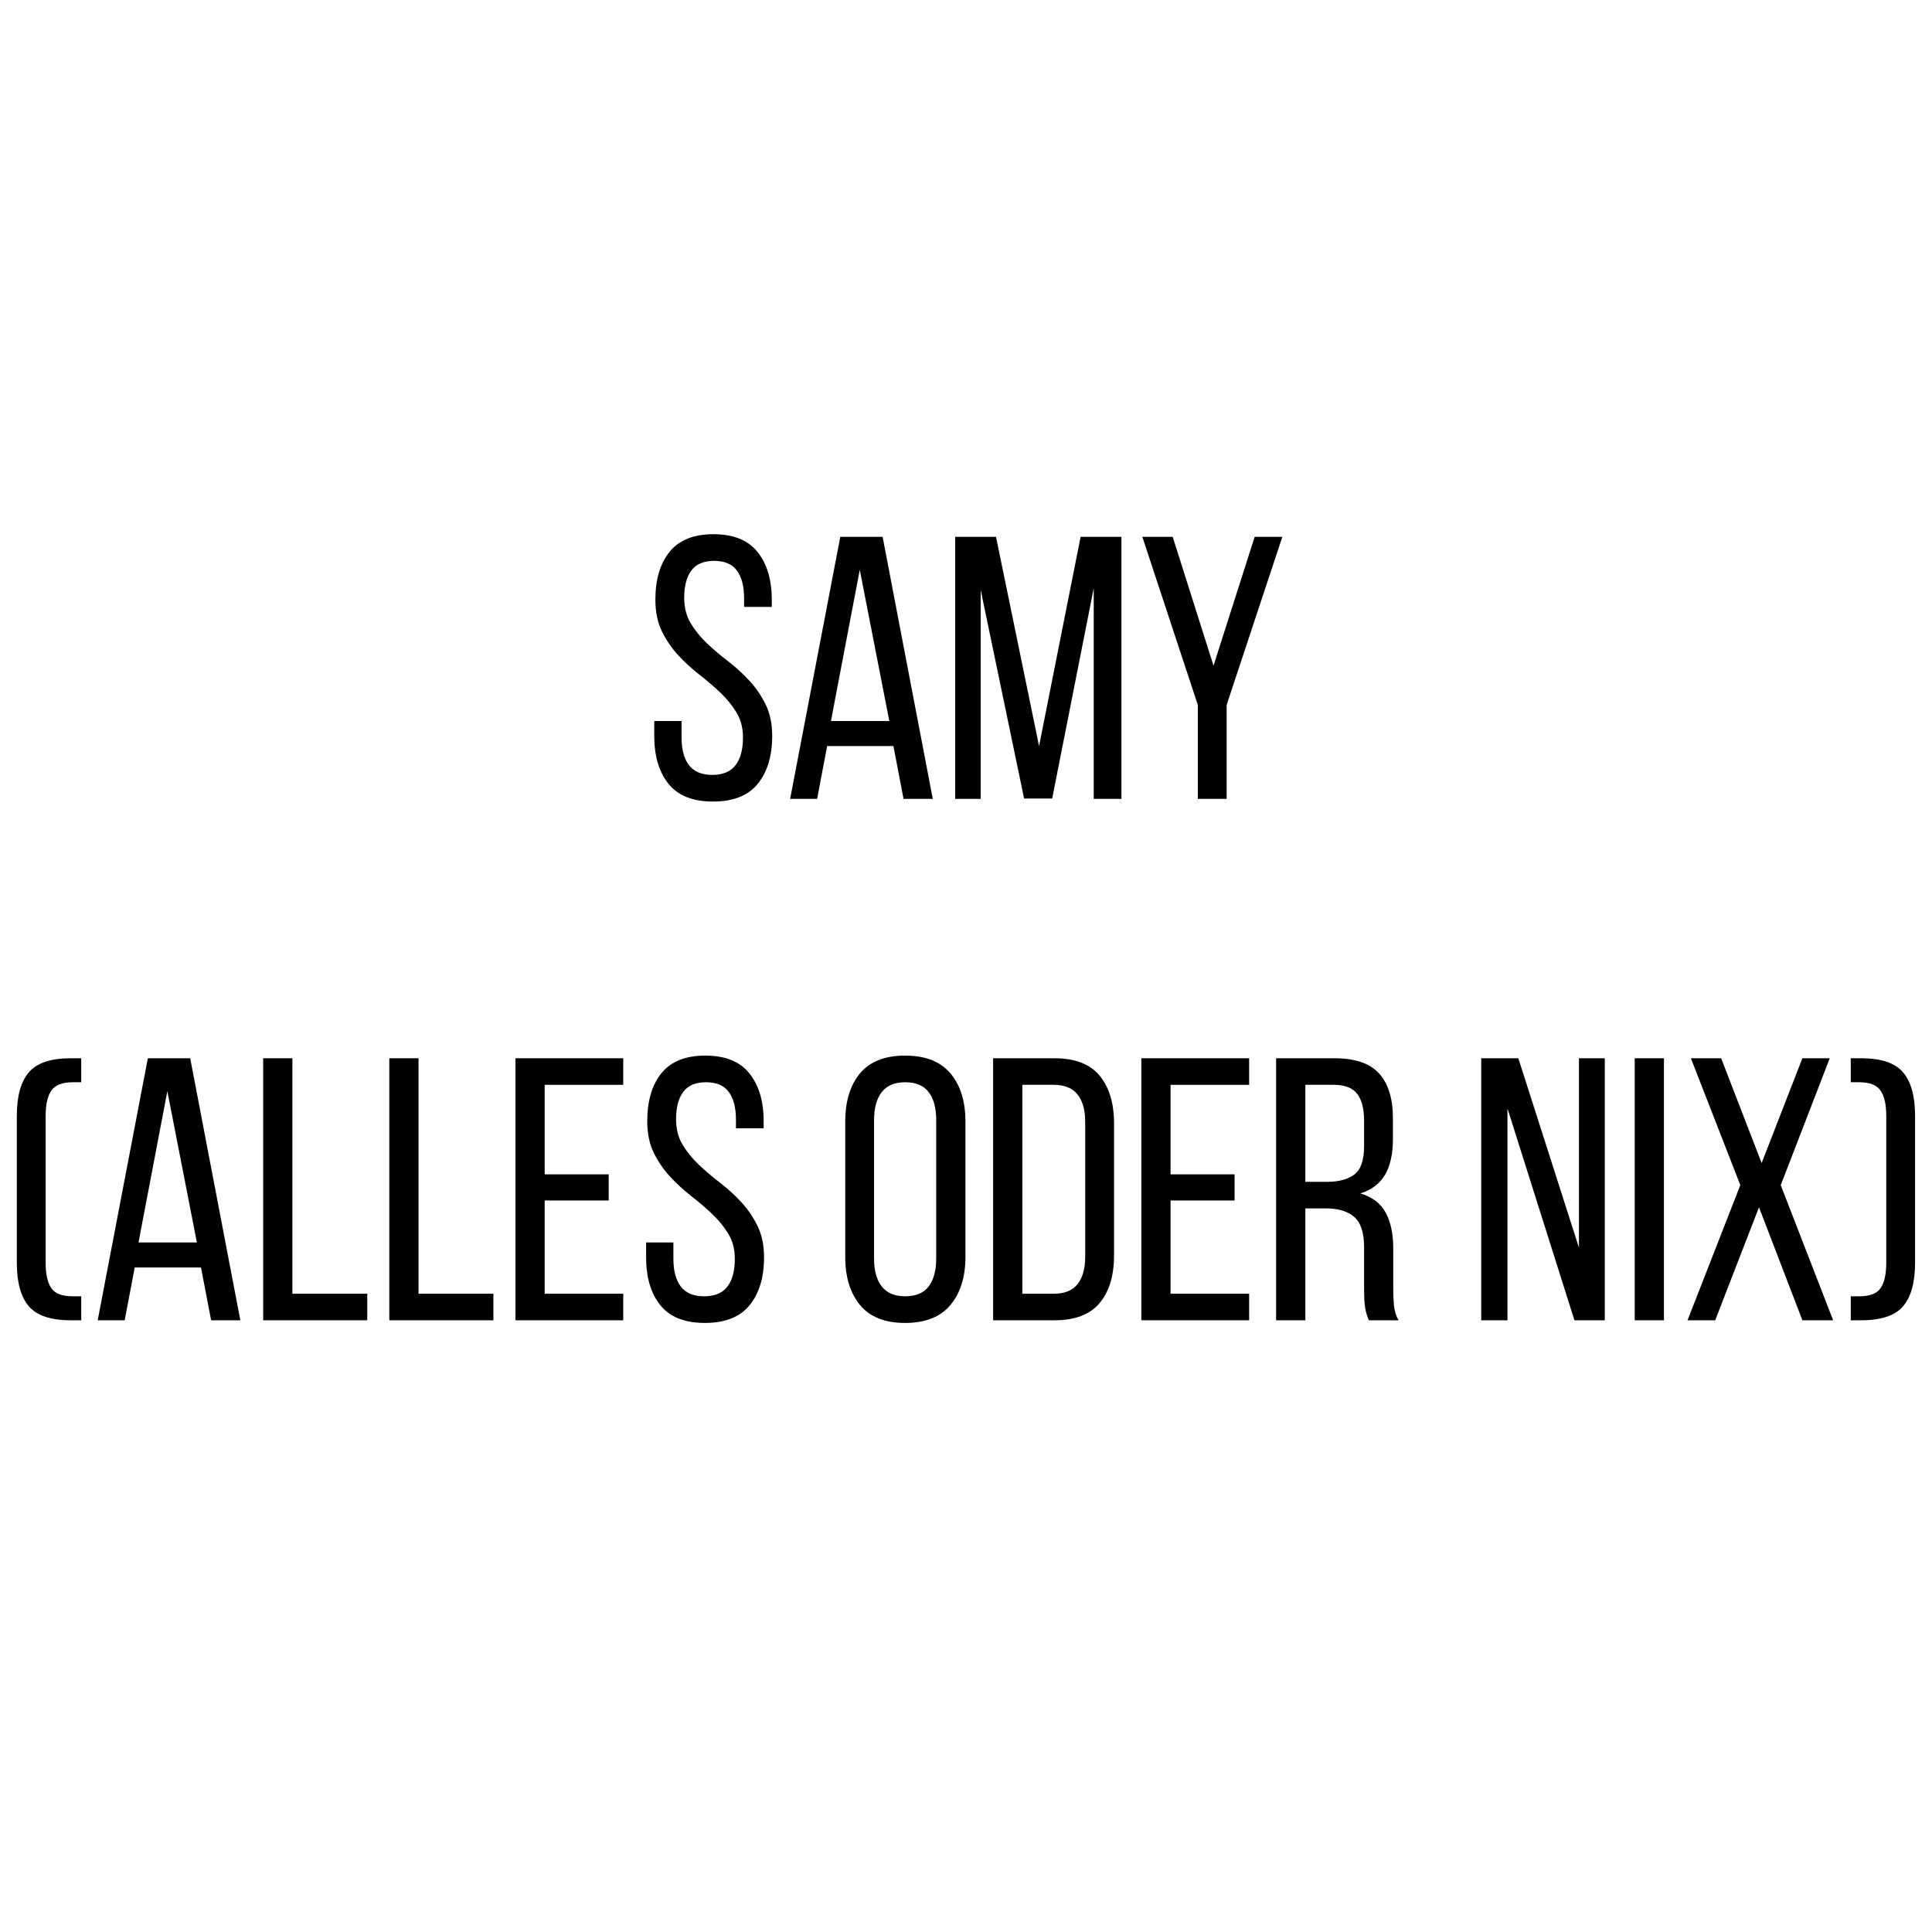
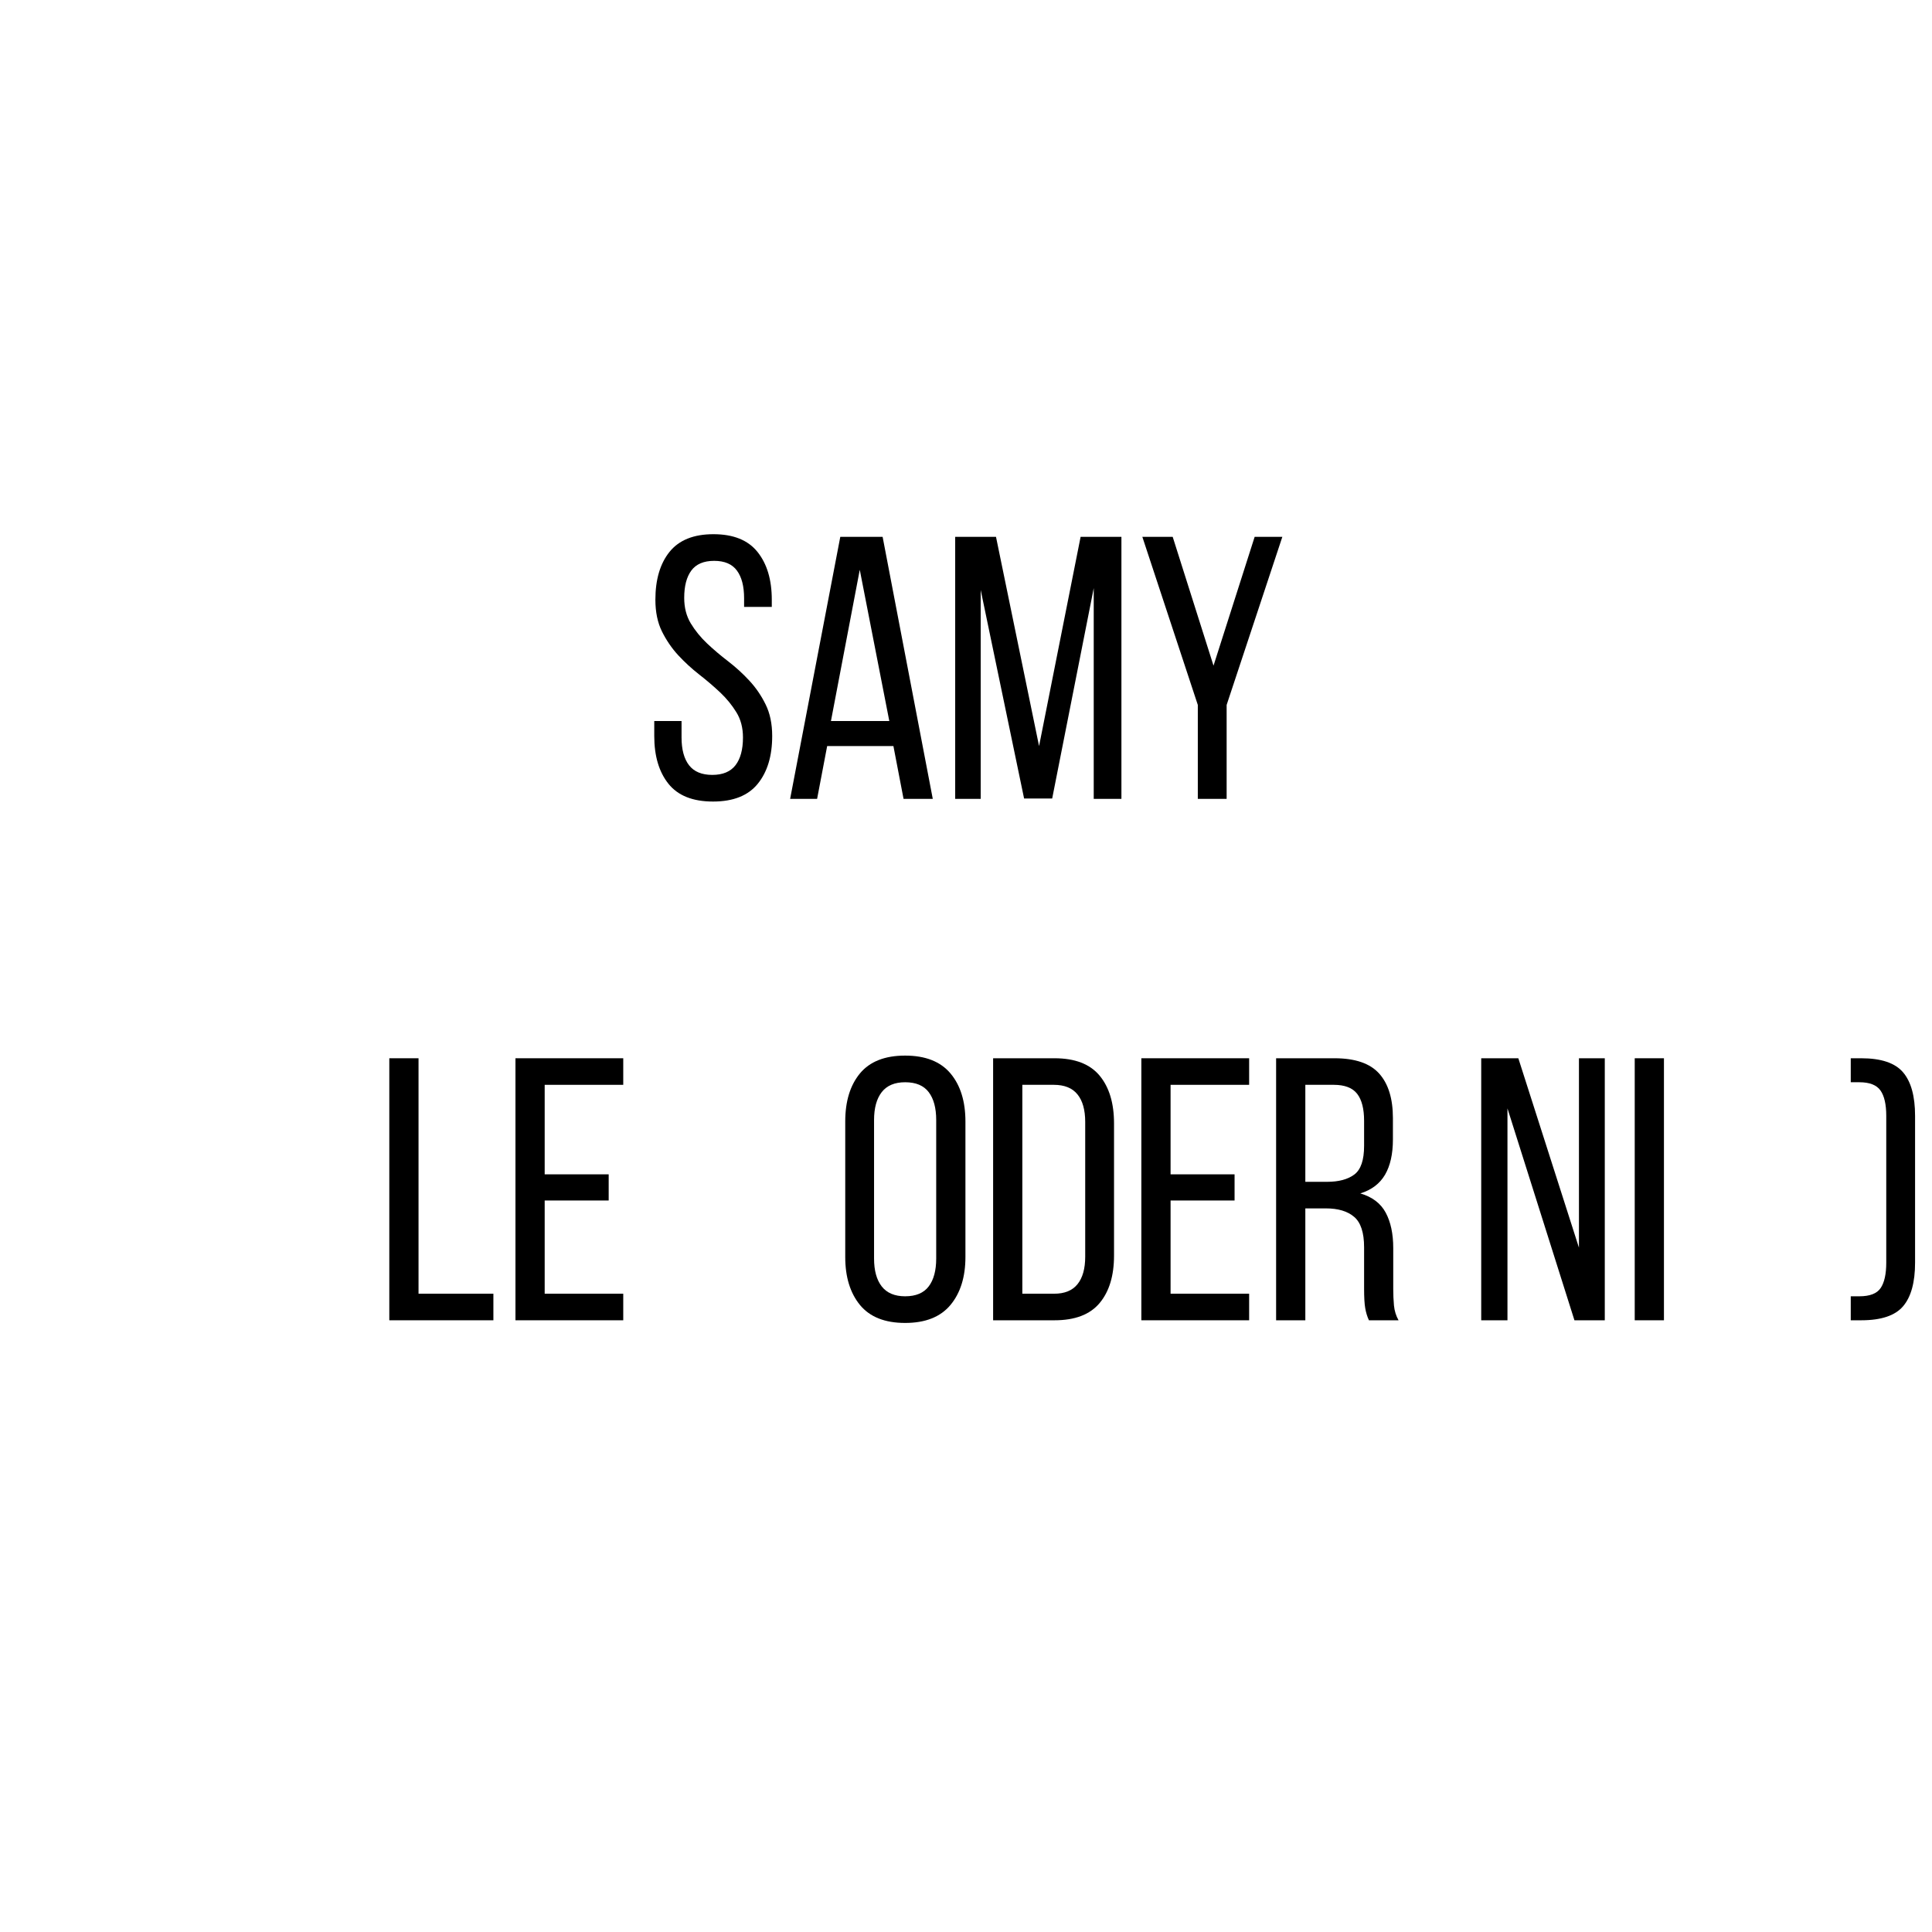
<svg xmlns="http://www.w3.org/2000/svg" width="500" viewBox="0 0 375 375" height="500" preserveAspectRatio="xMidYMid meet">
  <defs>
    <g />
    <clipPath id="02dcf9d8ce">
      <rect x="0" width="375" y="0" height="175" />
    </clipPath>
  </defs>
  <g transform="matrix(1, 0, 0, 1, 0, 100)">
    <g clip-path="url(#02dcf9d8ce)">
      <g fill="#000000" fill-opacity="1">
        <g transform="translate(124.882, 55.063)">
          <g>
            <path d="M 13.594 -51.375 C 17.469 -51.375 20.32 -50.223 22.156 -47.922 C 24 -45.617 24.922 -42.531 24.922 -38.656 L 24.922 -37.266 L 19.547 -37.266 L 19.547 -38.938 C 19.547 -41.27 19.082 -43.062 18.156 -44.312 C 17.238 -45.57 15.766 -46.203 13.734 -46.203 C 11.703 -46.203 10.223 -45.57 9.297 -44.312 C 8.379 -43.062 7.922 -41.297 7.922 -39.016 C 7.922 -37.129 8.344 -35.484 9.188 -34.078 C 10.039 -32.672 11.094 -31.375 12.344 -30.188 C 13.602 -29 14.973 -27.836 16.453 -26.703 C 17.93 -25.566 19.301 -24.316 20.562 -22.953 C 21.82 -21.598 22.875 -20.062 23.719 -18.344 C 24.57 -16.625 25 -14.578 25 -12.203 C 25 -8.328 24.066 -5.238 22.203 -2.938 C 20.336 -0.633 17.441 0.516 13.516 0.516 C 9.586 0.516 6.703 -0.633 4.859 -2.938 C 3.023 -5.238 2.109 -8.328 2.109 -12.203 L 2.109 -15.109 L 7.406 -15.109 L 7.406 -11.922 C 7.406 -9.586 7.891 -7.789 8.859 -6.531 C 9.828 -5.281 11.332 -4.656 13.375 -4.656 C 15.406 -4.656 16.906 -5.281 17.875 -6.531 C 18.844 -7.789 19.328 -9.586 19.328 -11.922 C 19.328 -13.805 18.898 -15.438 18.047 -16.812 C 17.203 -18.195 16.148 -19.484 14.891 -20.672 C 13.629 -21.859 12.27 -23.02 10.812 -24.156 C 9.363 -25.289 8.008 -26.535 6.75 -27.891 C 5.5 -29.254 4.445 -30.797 3.594 -32.516 C 2.75 -34.234 2.328 -36.281 2.328 -38.656 C 2.328 -42.57 3.242 -45.672 5.078 -47.953 C 6.922 -50.234 9.758 -51.375 13.594 -51.375 Z M 13.594 -51.375 " />
          </g>
        </g>
        <g transform="translate(151.911, 55.063)">
          <g>
            <path d="M 8.641 -10.25 L 6.688 0 L 1.453 0 L 11.188 -50.859 L 19.406 -50.859 L 29.141 0 L 23.469 0 L 21.5 -10.25 Z M 9.375 -15.109 L 20.703 -15.109 L 14.969 -44.469 Z M 9.375 -15.109 " />
          </g>
        </g>
      </g>
      <g fill="#000000" fill-opacity="1">
        <g transform="translate(182.573, 55.063)">
          <g>
            <path d="M 21.656 -0.078 L 16.203 -0.078 L 7.781 -40.547 L 7.781 0 L 2.828 0 L 2.828 -50.859 L 10.75 -50.859 L 19.109 -10.25 L 27.172 -50.859 L 35.094 -50.859 L 35.094 0 L 29.719 0 L 29.719 -40.906 Z M 21.656 -0.078 " />
          </g>
        </g>
      </g>
      <g fill="#000000" fill-opacity="1">
        <g transform="translate(220.573, 55.063)">
          <g>
            <path d="M 11.922 -18.234 L 1.156 -50.859 L 7.047 -50.859 L 14.969 -25.859 L 22.953 -50.859 L 28.328 -50.859 L 17.516 -18.234 L 17.516 0 L 11.922 0 Z M 11.922 -18.234 " />
          </g>
        </g>
      </g>
      <g fill="#000000" fill-opacity="1">
        <g transform="translate(0, 156.266)">
          <g>
-             <path d="M 14.094 -46.203 C 12.102 -46.203 10.734 -45.672 9.984 -44.609 C 9.234 -43.547 8.859 -41.898 8.859 -39.672 L 8.859 -11.188 C 8.859 -8.957 9.223 -7.312 9.953 -6.25 C 10.68 -5.188 12.062 -4.656 14.094 -4.656 L 15.766 -4.656 L 15.766 0 L 13.734 0 C 9.859 0 7.145 -0.906 5.594 -2.719 C 4.039 -4.539 3.266 -7.363 3.266 -11.188 L 3.266 -39.672 C 3.266 -43.492 4.039 -46.312 5.594 -48.125 C 7.145 -49.945 9.859 -50.859 13.734 -50.859 L 15.766 -50.859 L 15.766 -46.203 Z M 14.094 -46.203 " />
-           </g>
+             </g>
        </g>
      </g>
      <g fill="#000000" fill-opacity="1">
        <g transform="translate(17.511, 156.266)">
          <g>
-             <path d="M 8.641 -10.25 L 6.688 0 L 1.453 0 L 11.188 -50.859 L 19.406 -50.859 L 29.141 0 L 23.469 0 L 21.5 -10.25 Z M 9.375 -15.109 L 20.703 -15.109 L 14.969 -44.469 Z M 9.375 -15.109 " />
-           </g>
+             </g>
        </g>
      </g>
      <g fill="#000000" fill-opacity="1">
        <g transform="translate(48.173, 156.266)">
          <g>
-             <path d="M 2.906 0 L 2.906 -50.859 L 8.578 -50.859 L 8.578 -5.156 L 23.109 -5.156 L 23.109 0 Z M 2.906 0 " />
-           </g>
+             </g>
        </g>
      </g>
      <g fill="#000000" fill-opacity="1">
        <g transform="translate(72.658, 156.266)">
          <g>
            <path d="M 2.906 0 L 2.906 -50.859 L 8.578 -50.859 L 8.578 -5.156 L 23.109 -5.156 L 23.109 0 Z M 2.906 0 " />
          </g>
        </g>
      </g>
      <g fill="#000000" fill-opacity="1">
        <g transform="translate(97.144, 156.266)">
          <g>
            <path d="M 21 -28.328 L 21 -23.25 L 8.578 -23.25 L 8.578 -5.156 L 23.828 -5.156 L 23.828 0 L 2.906 0 L 2.906 -50.859 L 23.828 -50.859 L 23.828 -45.703 L 8.578 -45.703 L 8.578 -28.328 Z M 21 -28.328 " />
          </g>
        </g>
      </g>
      <g fill="#000000" fill-opacity="1">
        <g transform="translate(123.301, 156.266)">
          <g>
-             <path d="M 13.594 -51.375 C 17.469 -51.375 20.32 -50.223 22.156 -47.922 C 24 -45.617 24.922 -42.531 24.922 -38.656 L 24.922 -37.266 L 19.547 -37.266 L 19.547 -38.938 C 19.547 -41.27 19.082 -43.062 18.156 -44.312 C 17.238 -45.57 15.766 -46.203 13.734 -46.203 C 11.703 -46.203 10.223 -45.57 9.297 -44.312 C 8.379 -43.062 7.922 -41.297 7.922 -39.016 C 7.922 -37.129 8.344 -35.484 9.188 -34.078 C 10.039 -32.672 11.094 -31.375 12.344 -30.188 C 13.602 -29 14.973 -27.836 16.453 -26.703 C 17.93 -25.566 19.301 -24.316 20.562 -22.953 C 21.82 -21.598 22.875 -20.062 23.719 -18.344 C 24.57 -16.625 25 -14.578 25 -12.203 C 25 -8.328 24.066 -5.238 22.203 -2.938 C 20.336 -0.633 17.441 0.516 13.516 0.516 C 9.586 0.516 6.703 -0.633 4.859 -2.938 C 3.023 -5.238 2.109 -8.328 2.109 -12.203 L 2.109 -15.109 L 7.406 -15.109 L 7.406 -11.922 C 7.406 -9.586 7.891 -7.789 8.859 -6.531 C 9.828 -5.281 11.332 -4.656 13.375 -4.656 C 15.406 -4.656 16.906 -5.281 17.875 -6.531 C 18.844 -7.789 19.328 -9.586 19.328 -11.922 C 19.328 -13.805 18.898 -15.438 18.047 -16.812 C 17.203 -18.195 16.148 -19.484 14.891 -20.672 C 13.629 -21.859 12.27 -23.02 10.812 -24.156 C 9.363 -25.289 8.008 -26.535 6.75 -27.891 C 5.5 -29.254 4.445 -30.797 3.594 -32.516 C 2.75 -34.234 2.328 -36.281 2.328 -38.656 C 2.328 -42.57 3.242 -45.672 5.078 -47.953 C 6.922 -50.234 9.758 -51.375 13.594 -51.375 Z M 13.594 -51.375 " />
-           </g>
+             </g>
        </g>
        <g transform="translate(150.33, 156.266)">
          <g />
        </g>
      </g>
      <g fill="#000000" fill-opacity="1">
        <g transform="translate(161.592, 156.266)">
          <g>
            <path d="M 2.469 -38.578 C 2.469 -42.504 3.422 -45.617 5.328 -47.922 C 7.242 -50.223 10.164 -51.375 14.094 -51.375 C 18.02 -51.375 20.953 -50.223 22.891 -47.922 C 24.828 -45.617 25.797 -42.504 25.797 -38.578 L 25.797 -12.281 C 25.797 -8.406 24.828 -5.301 22.891 -2.969 C 20.953 -0.645 18.02 0.516 14.094 0.516 C 10.164 0.516 7.242 -0.645 5.328 -2.969 C 3.422 -5.301 2.469 -8.406 2.469 -12.281 Z M 8.062 -11.984 C 8.062 -9.66 8.555 -7.859 9.547 -6.578 C 10.547 -5.297 12.062 -4.656 14.094 -4.656 C 16.176 -4.656 17.703 -5.297 18.672 -6.578 C 19.641 -7.859 20.125 -9.66 20.125 -11.984 L 20.125 -38.875 C 20.125 -41.195 19.641 -43 18.672 -44.281 C 17.703 -45.562 16.176 -46.203 14.094 -46.203 C 12.062 -46.203 10.547 -45.562 9.547 -44.281 C 8.555 -43 8.062 -41.195 8.062 -38.875 Z M 8.062 -11.984 " />
          </g>
        </g>
      </g>
      <g fill="#000000" fill-opacity="1">
        <g transform="translate(189.857, 156.266)">
          <g>
            <path d="M 14.828 -50.859 C 18.797 -50.859 21.711 -49.734 23.578 -47.484 C 25.441 -45.234 26.375 -42.145 26.375 -38.219 L 26.375 -12.562 C 26.375 -8.645 25.441 -5.57 23.578 -3.344 C 21.711 -1.113 18.797 0 14.828 0 L 2.906 0 L 2.906 -50.859 Z M 14.75 -5.156 C 16.781 -5.156 18.289 -5.77 19.281 -7 C 20.281 -8.238 20.781 -10.02 20.781 -12.344 L 20.781 -38.5 C 20.781 -40.832 20.281 -42.613 19.281 -43.844 C 18.289 -45.082 16.754 -45.703 14.672 -45.703 L 8.578 -45.703 L 8.578 -5.156 Z M 14.75 -5.156 " />
          </g>
        </g>
      </g>
      <g fill="#000000" fill-opacity="1">
        <g transform="translate(218.629, 156.266)">
          <g>
            <path d="M 21 -28.328 L 21 -23.25 L 8.578 -23.25 L 8.578 -5.156 L 23.828 -5.156 L 23.828 0 L 2.906 0 L 2.906 -50.859 L 23.828 -50.859 L 23.828 -45.703 L 8.578 -45.703 L 8.578 -28.328 Z M 21 -28.328 " />
          </g>
        </g>
      </g>
      <g fill="#000000" fill-opacity="1">
        <g transform="translate(244.786, 156.266)">
          <g>
            <path d="M 14.234 -50.859 C 18.254 -50.859 21.148 -49.863 22.922 -47.875 C 24.691 -45.895 25.578 -43.016 25.578 -39.234 L 25.578 -35.094 C 25.578 -32.281 25.066 -30 24.047 -28.25 C 23.023 -26.508 21.426 -25.301 19.25 -24.625 C 21.57 -23.945 23.219 -22.695 24.188 -20.875 C 25.156 -19.062 25.641 -16.773 25.641 -14.016 L 25.641 -6.109 C 25.641 -4.992 25.688 -3.914 25.781 -2.875 C 25.883 -1.832 26.18 -0.875 26.672 0 L 20.922 0 C 20.586 -0.727 20.348 -1.516 20.203 -2.359 C 20.055 -3.203 19.984 -4.473 19.984 -6.172 L 19.984 -14.172 C 19.984 -17.023 19.336 -18.992 18.047 -20.078 C 16.766 -21.172 14.938 -21.719 12.562 -21.719 L 8.578 -21.719 L 8.578 0 L 2.906 0 L 2.906 -50.859 Z M 12.781 -26.875 C 15.062 -26.875 16.832 -27.348 18.094 -28.297 C 19.352 -29.242 19.984 -31.098 19.984 -33.859 L 19.984 -38.719 C 19.984 -41.051 19.535 -42.797 18.641 -43.953 C 17.742 -45.117 16.227 -45.703 14.094 -45.703 L 8.578 -45.703 L 8.578 -26.875 Z M 12.781 -26.875 " />
          </g>
        </g>
      </g>
      <g fill="#000000" fill-opacity="1">
        <g transform="translate(273.414, 156.266)">
          <g />
        </g>
      </g>
      <g fill="#000000" fill-opacity="1">
        <g transform="translate(284.676, 156.266)">
          <g>
            <path d="M 7.922 0 L 2.828 0 L 2.828 -50.859 L 10.031 -50.859 L 21.797 -14.094 L 21.797 -50.859 L 26.812 -50.859 L 26.812 0 L 20.922 0 L 7.922 -41.125 Z M 7.922 0 " />
          </g>
        </g>
      </g>
      <g fill="#000000" fill-opacity="1">
        <g transform="translate(314.393, 156.266)">
          <g>
            <path d="M 8.578 -50.859 L 8.578 0 L 2.906 0 L 2.906 -50.859 Z M 8.578 -50.859 " />
          </g>
        </g>
      </g>
      <g fill="#000000" fill-opacity="1">
        <g transform="translate(325.873, 156.266)">
          <g>
-             <path d="M 15.547 -21.938 L 7.047 0 L 1.672 0 L 11.922 -26.234 L 2.328 -50.859 L 8.203 -50.859 L 16.062 -30.516 L 23.969 -50.859 L 29.281 -50.859 L 19.766 -26.234 L 29.938 0 L 23.969 0 Z M 15.547 -21.938 " />
-           </g>
+             </g>
        </g>
        <g transform="translate(357.48, 156.266)">
          <g>
            <path d="M 3.781 -50.859 C 7.656 -50.859 10.363 -49.945 11.906 -48.125 C 13.457 -46.312 14.234 -43.492 14.234 -39.672 L 14.234 -11.188 C 14.234 -7.363 13.457 -4.539 11.906 -2.719 C 10.363 -0.906 7.656 0 3.781 0 L 1.75 0 L 1.75 -4.656 L 3.422 -4.656 C 5.453 -4.656 6.828 -5.188 7.547 -6.25 C 8.273 -7.312 8.641 -8.957 8.641 -11.188 L 8.641 -39.672 C 8.641 -41.898 8.266 -43.547 7.516 -44.609 C 6.766 -45.672 5.398 -46.203 3.422 -46.203 L 1.75 -46.203 L 1.75 -50.859 Z M 3.781 -50.859 " />
          </g>
        </g>
      </g>
    </g>
  </g>
</svg>